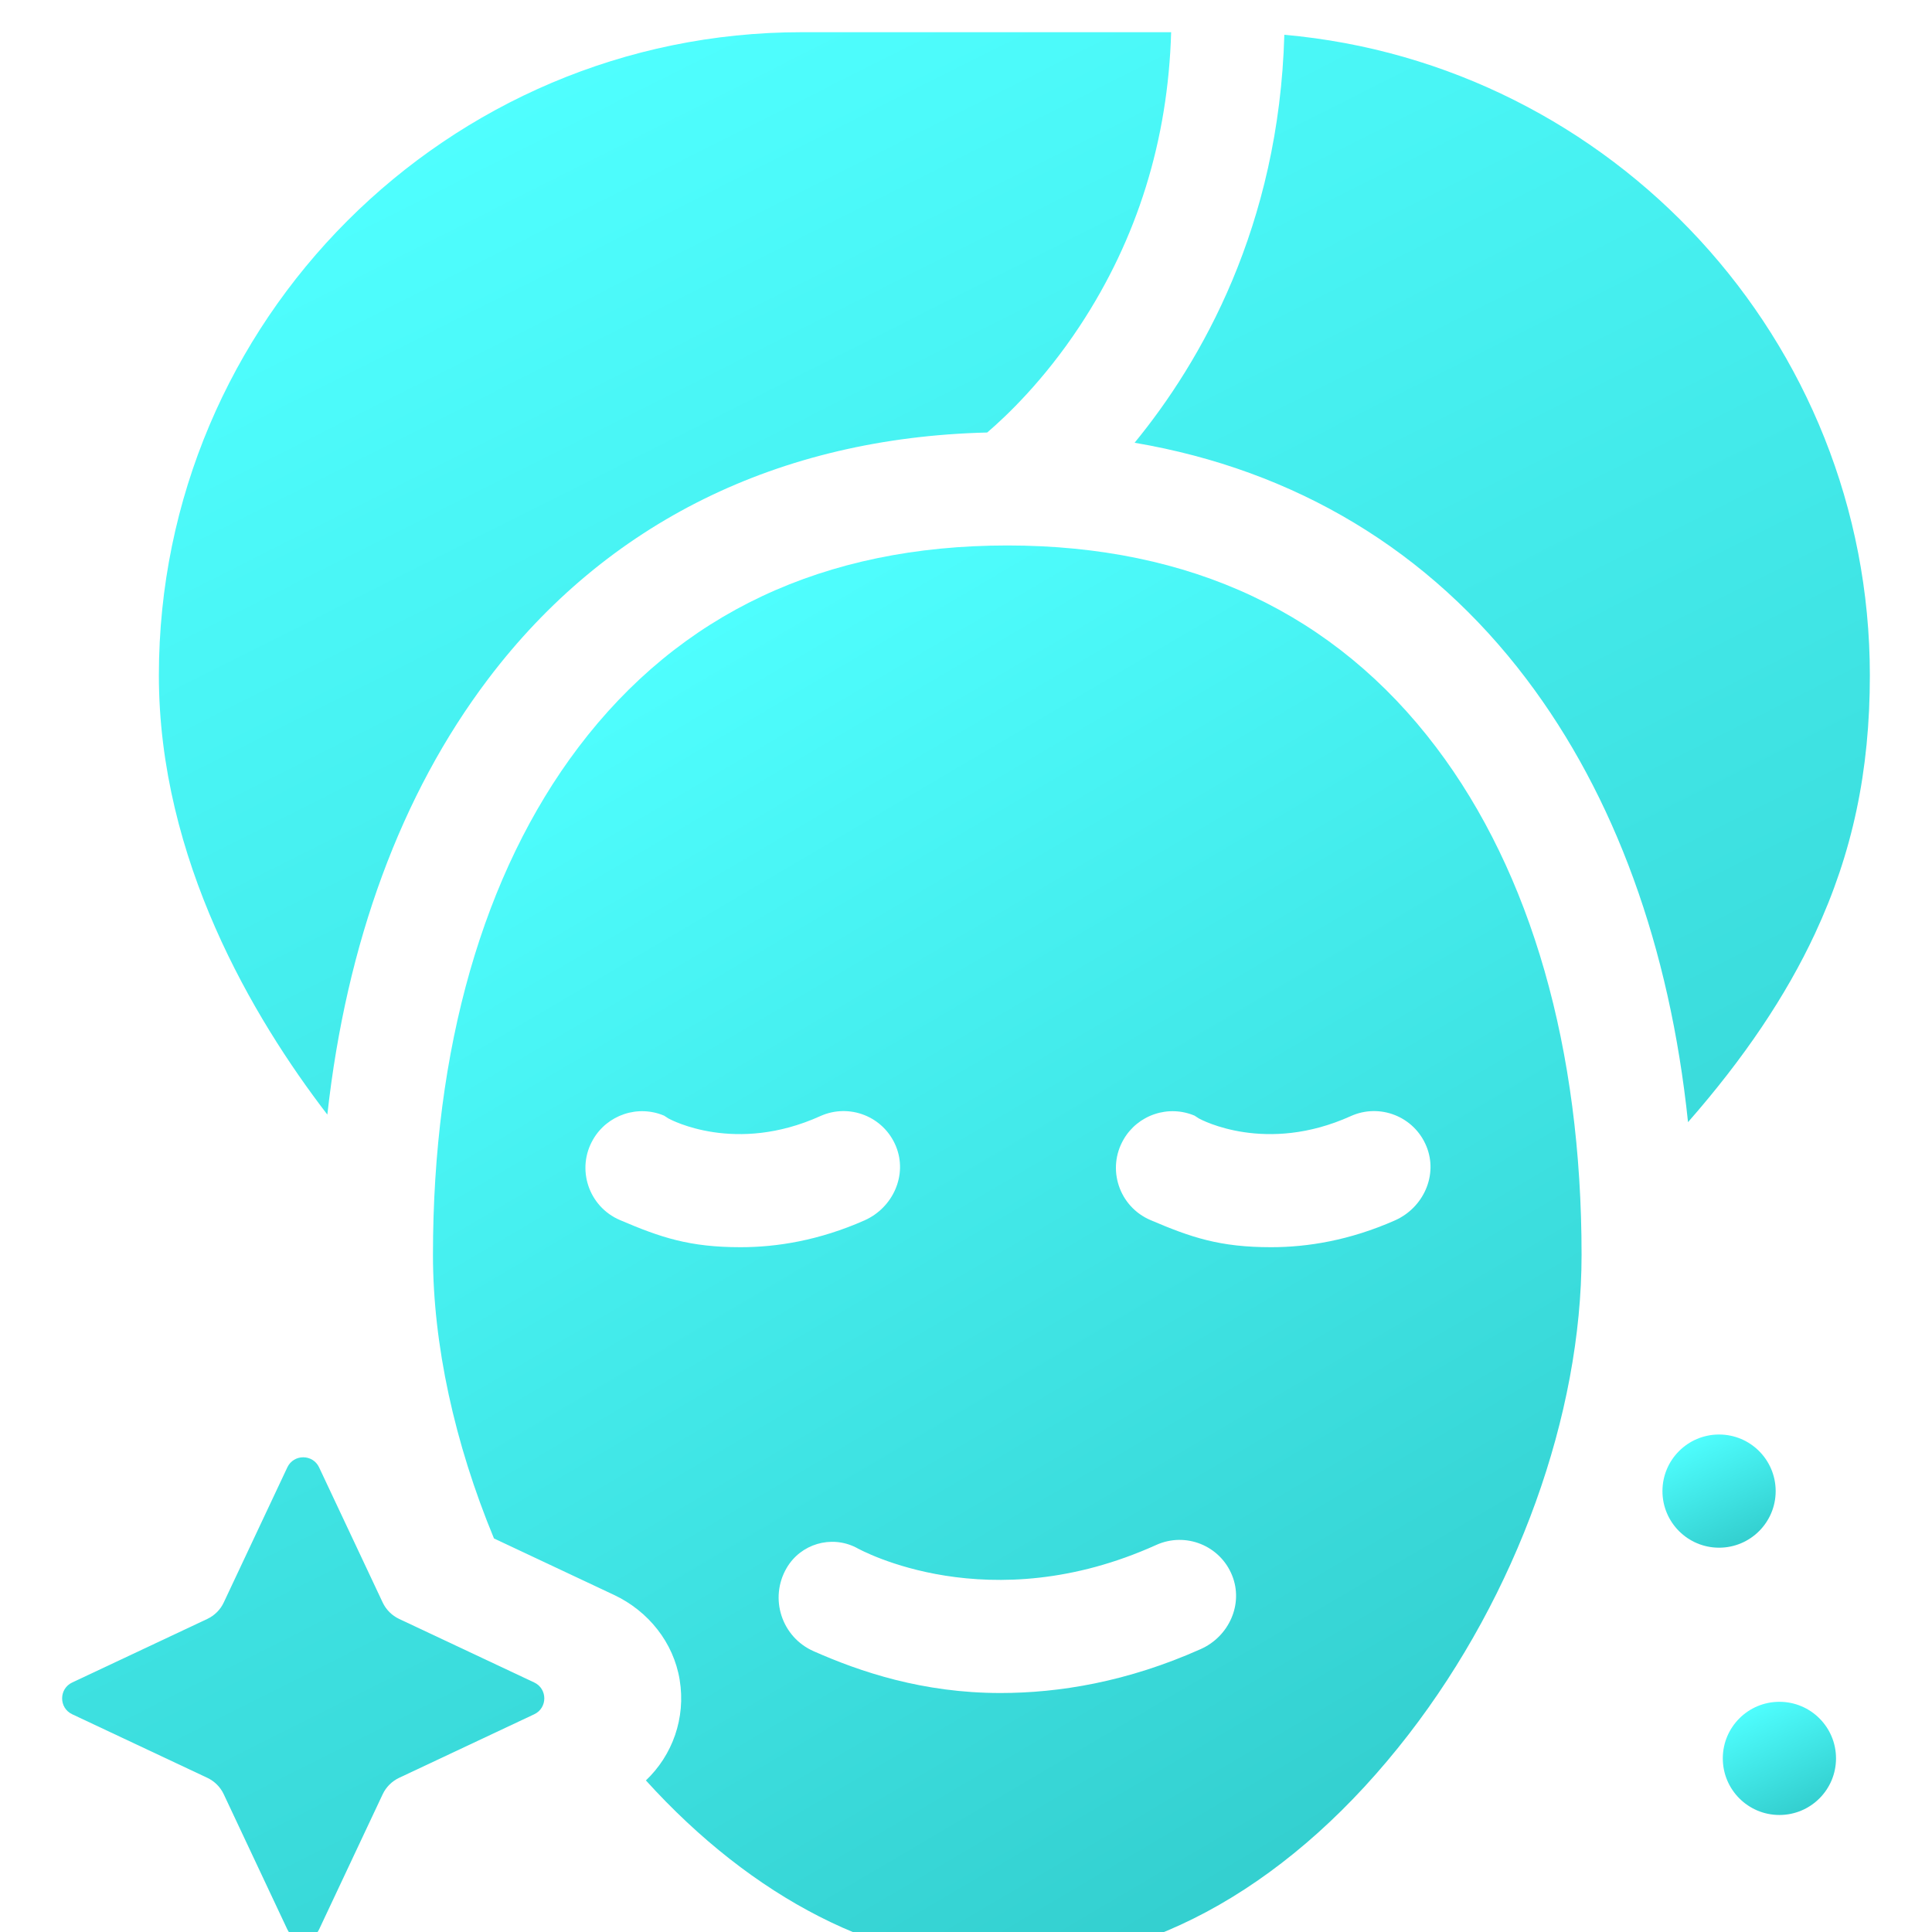
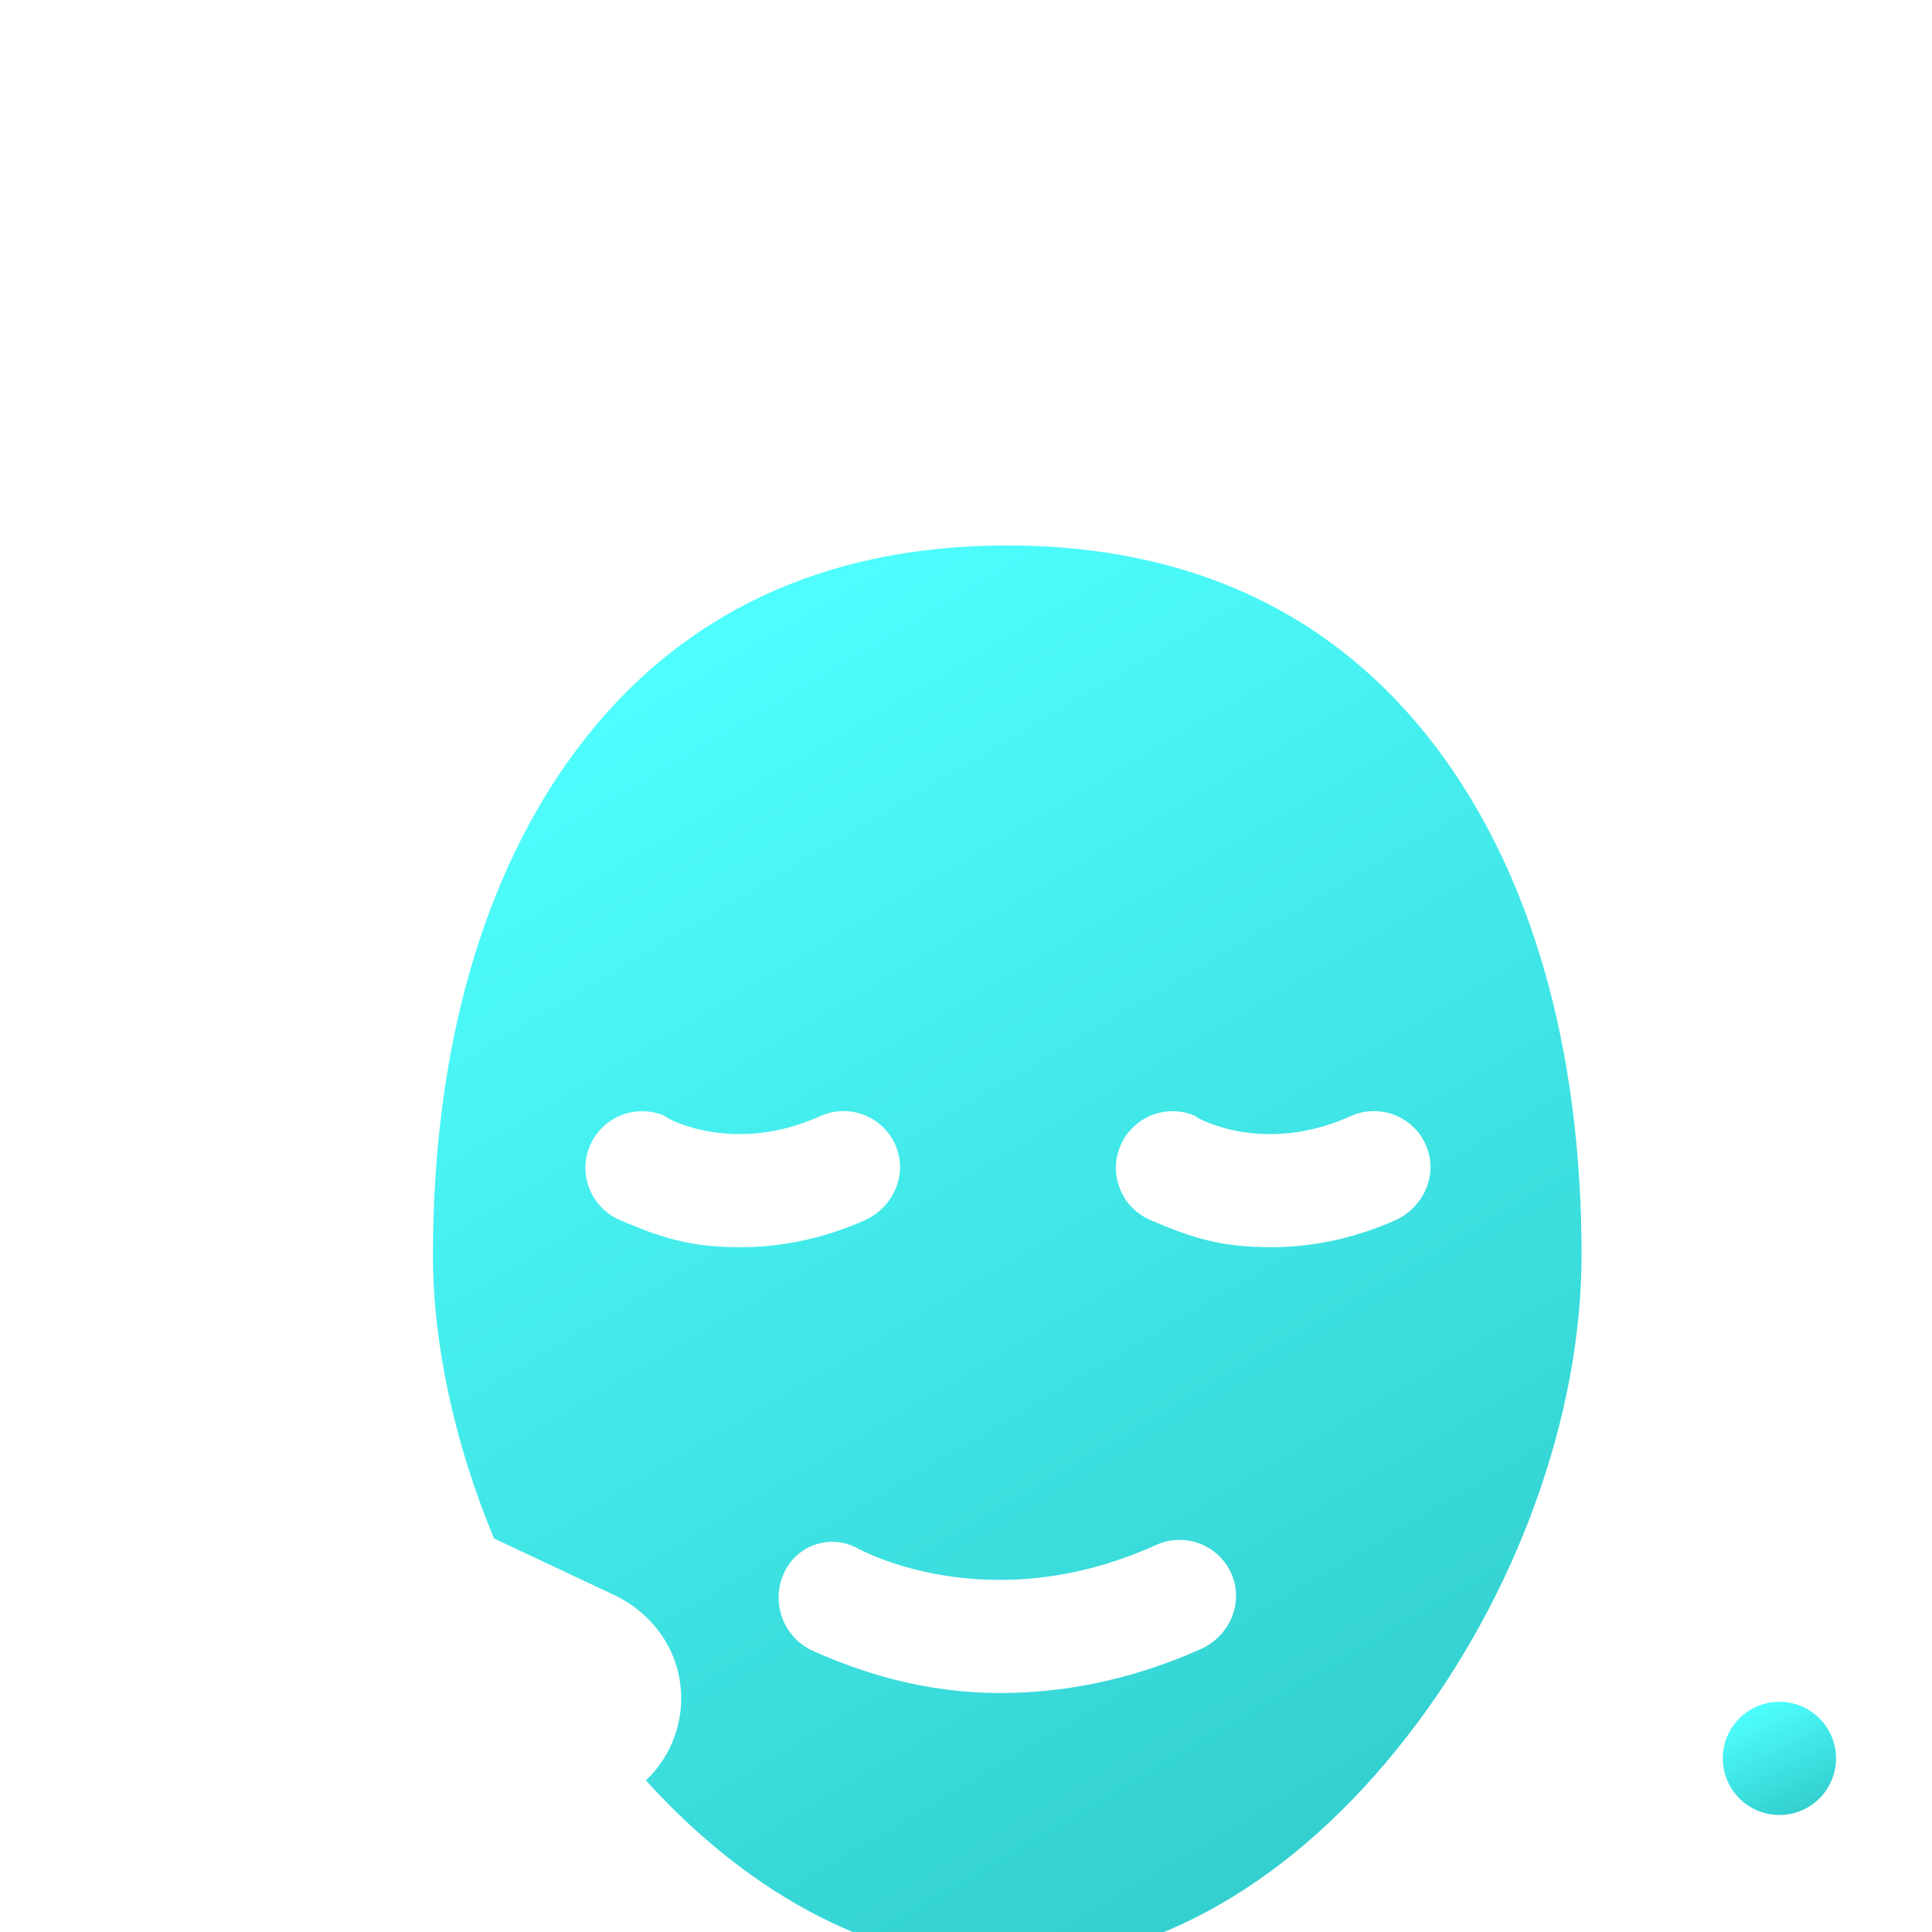
<svg xmlns="http://www.w3.org/2000/svg" width="60" height="60" viewBox="0 0 60 60" fill="none">
  <g filter="url(#filter0_i_3591_47693)">
-     <path d="M47.406 20.089C50.152 23.718 51.857 28.421 52.423 33.849C54.162 31.866 55.465 29.929 56.369 27.988C57.53 25.497 58.07 22.951 58.07 19.974C58.07 9.56 50.063 0.984 39.886 0.08C39.719 6.029 37.302 10.228 35.236 12.75C40.222 13.597 44.382 16.09 47.406 20.089ZM15.158 20.089C18.833 15.23 24.183 12.591 30.658 12.432C31.249 11.927 32.414 10.823 33.53 9.13C35.322 6.415 36.274 3.35 36.371 0H24.898C13.89 0 4.934 8.96 4.934 19.974C4.934 25.686 7.866 30.622 10.166 33.615C10.756 28.286 12.451 23.666 15.158 20.089ZM16.591 51.251L12.395 49.277C12.171 49.171 11.99 48.991 11.884 48.766L9.91 44.571C9.714 44.153 9.12 44.153 8.923 44.571L6.949 48.766C6.844 48.991 6.663 49.171 6.439 49.277L2.243 51.251C1.825 51.447 1.825 52.042 2.243 52.238L6.439 54.212C6.663 54.318 6.844 54.498 6.949 54.723L8.923 58.919C9.12 59.336 9.714 59.336 9.91 58.919L11.884 54.723C11.99 54.498 12.171 54.318 12.395 54.212L16.591 52.238C17.008 52.042 17.008 51.447 16.591 51.251Z" fill="url(#paint0_linear_3591_47693)" />
-   </g>
+     </g>
  <g filter="url(#filter1_i_3591_47693)">
    <path d="M31.287 15.94L31.284 15.941L31.281 15.94C25.59 15.941 21.108 18.05 17.961 22.21C15.008 26.115 13.446 31.565 13.446 37.97C13.446 40.746 14.112 43.811 15.341 46.778L19.07 48.532C20.134 49.033 20.919 50.009 21.108 51.17C21.303 52.361 20.88 53.513 20.059 54.293C23.374 57.95 27.353 60 31.282 60C35.764 60 40.19 57.466 43.746 52.864C47.109 48.511 49.117 42.943 49.117 37.97C49.117 31.565 47.556 26.115 44.603 22.21C41.456 18.051 36.976 15.942 31.287 15.94ZM19.253 36.89C18.278 36.473 17.887 35.298 18.421 34.383C18.636 34.013 18.979 33.735 19.384 33.6C19.79 33.464 20.231 33.481 20.625 33.648L20.759 33.735C20.843 33.781 22.844 34.85 25.474 33.662C26.378 33.254 27.444 33.673 27.824 34.597C28.192 35.492 27.731 36.509 26.846 36.901C25.441 37.522 24.131 37.733 23 37.733C21.41 37.733 20.524 37.433 19.253 36.89ZM37.292 50.213C35.007 51.234 32.888 51.578 31.069 51.578C28.652 51.578 26.712 50.919 25.266 50.279C24.272 49.84 23.882 48.634 24.43 47.695C24.866 46.948 25.807 46.669 26.58 47.057C26.746 47.151 30.71 49.328 35.91 46.979C36.816 46.57 37.886 46.992 38.263 47.923C38.624 48.813 38.169 49.822 37.292 50.213ZM43.32 36.901C41.916 37.522 40.606 37.733 39.475 37.733C37.885 37.733 36.998 37.433 35.728 36.89C34.753 36.473 34.362 35.298 34.896 34.383C35.111 34.013 35.453 33.735 35.859 33.6C36.264 33.464 36.705 33.481 37.099 33.648L37.233 33.735C37.317 33.781 39.319 34.85 41.949 33.662C42.852 33.254 43.918 33.673 44.298 34.597C44.667 35.492 44.206 36.509 43.32 36.901Z" fill="url(#paint1_linear_3591_47693)" />
  </g>
  <g filter="url(#filter2_i_3591_47693)">
-     <path d="M53.387 47.065C54.358 47.065 55.145 46.278 55.145 45.308C55.145 44.337 54.358 43.55 53.387 43.55C52.416 43.55 51.629 44.337 51.629 45.308C51.629 46.278 52.416 47.065 53.387 47.065Z" fill="url(#paint2_linear_3591_47693)" />
-   </g>
+     </g>
  <g filter="url(#filter3_i_3591_47693)">
    <path d="M55.261 55.366C56.232 55.366 57.019 54.579 57.019 53.608C57.019 52.638 56.232 51.851 55.261 51.851C54.29 51.851 53.503 52.638 53.503 53.608C53.503 54.579 54.29 55.366 55.261 55.366Z" fill="url(#paint3_linear_3591_47693)" />
  </g>
  <defs>
    <filter id="filter0_i_3591_47693" x="1.93" y="0" width="56.141" height="60.231" filterUnits="userSpaceOnUse" color-interpolation-filters="sRGB">
      <feFlood flood-opacity="0" result="BackgroundImageFix" />
      <feBlend mode="normal" in="SourceGraphic" in2="BackgroundImageFix" result="shape" />
      <feColorMatrix in="SourceAlpha" type="matrix" values="0 0 0 0 0 0 0 0 0 0 0 0 0 0 0 0 0 0 127 0" result="hardAlpha" />
      <feOffset dy="1" />
      <feGaussianBlur stdDeviation="1" />
      <feComposite in2="hardAlpha" operator="arithmetic" k2="-1" k3="1" />
      <feColorMatrix type="matrix" values="0 0 0 0 0 0 0 0 0 0 0 0 0 0 0 0 0 0 0.25 0" />
      <feBlend mode="normal" in2="shape" result="effect1_innerShadow_3591_47693" />
    </filter>
    <filter id="filter1_i_3591_47693" x="13.446" y="15.94" width="35.671" height="45.06" filterUnits="userSpaceOnUse" color-interpolation-filters="sRGB">
      <feFlood flood-opacity="0" result="BackgroundImageFix" />
      <feBlend mode="normal" in="SourceGraphic" in2="BackgroundImageFix" result="shape" />
      <feColorMatrix in="SourceAlpha" type="matrix" values="0 0 0 0 0 0 0 0 0 0 0 0 0 0 0 0 0 0 127 0" result="hardAlpha" />
      <feOffset dy="1" />
      <feGaussianBlur stdDeviation="1" />
      <feComposite in2="hardAlpha" operator="arithmetic" k2="-1" k3="1" />
      <feColorMatrix type="matrix" values="0 0 0 0 0 0 0 0 0 0 0 0 0 0 0 0 0 0 0.25 0" />
      <feBlend mode="normal" in2="shape" result="effect1_innerShadow_3591_47693" />
    </filter>
    <filter id="filter2_i_3591_47693" x="51.629" y="43.55" width="3.516" height="4.516" filterUnits="userSpaceOnUse" color-interpolation-filters="sRGB">
      <feFlood flood-opacity="0" result="BackgroundImageFix" />
      <feBlend mode="normal" in="SourceGraphic" in2="BackgroundImageFix" result="shape" />
      <feColorMatrix in="SourceAlpha" type="matrix" values="0 0 0 0 0 0 0 0 0 0 0 0 0 0 0 0 0 0 127 0" result="hardAlpha" />
      <feOffset dy="1" />
      <feGaussianBlur stdDeviation="1" />
      <feComposite in2="hardAlpha" operator="arithmetic" k2="-1" k3="1" />
      <feColorMatrix type="matrix" values="0 0 0 0 0 0 0 0 0 0 0 0 0 0 0 0 0 0 0.25 0" />
      <feBlend mode="normal" in2="shape" result="effect1_innerShadow_3591_47693" />
    </filter>
    <filter id="filter3_i_3591_47693" x="53.503" y="51.851" width="3.516" height="4.516" filterUnits="userSpaceOnUse" color-interpolation-filters="sRGB">
      <feFlood flood-opacity="0" result="BackgroundImageFix" />
      <feBlend mode="normal" in="SourceGraphic" in2="BackgroundImageFix" result="shape" />
      <feColorMatrix in="SourceAlpha" type="matrix" values="0 0 0 0 0 0 0 0 0 0 0 0 0 0 0 0 0 0 127 0" result="hardAlpha" />
      <feOffset dy="1" />
      <feGaussianBlur stdDeviation="1" />
      <feComposite in2="hardAlpha" operator="arithmetic" k2="-1" k3="1" />
      <feColorMatrix type="matrix" values="0 0 0 0 0 0 0 0 0 0 0 0 0 0 0 0 0 0 0.25 0" />
      <feBlend mode="normal" in2="shape" result="effect1_innerShadow_3591_47693" />
    </filter>
    <linearGradient id="paint0_linear_3591_47693" x1="20.439" y1="-0.619" x2="48.914" y2="56.035" gradientUnits="userSpaceOnUse">
      <stop stop-color="#4FFFFF" />
      <stop offset="1" stop-color="#32CDCD" />
    </linearGradient>
    <linearGradient id="paint1_linear_3591_47693" x1="25.207" y1="15.48" x2="48.28" y2="54.692" gradientUnits="userSpaceOnUse">
      <stop stop-color="#4FFFFF" />
      <stop offset="1" stop-color="#32CDCD" />
    </linearGradient>
    <linearGradient id="paint2_linear_3591_47693" x1="52.788" y1="43.513" x2="54.423" y2="46.946" gradientUnits="userSpaceOnUse">
      <stop stop-color="#4FFFFF" />
      <stop offset="1" stop-color="#32CDCD" />
    </linearGradient>
    <linearGradient id="paint3_linear_3591_47693" x1="54.662" y1="51.814" x2="56.298" y2="55.247" gradientUnits="userSpaceOnUse">
      <stop stop-color="#4FFFFF" />
      <stop offset="1" stop-color="#32CDCD" />
    </linearGradient>
  </defs>
</svg>